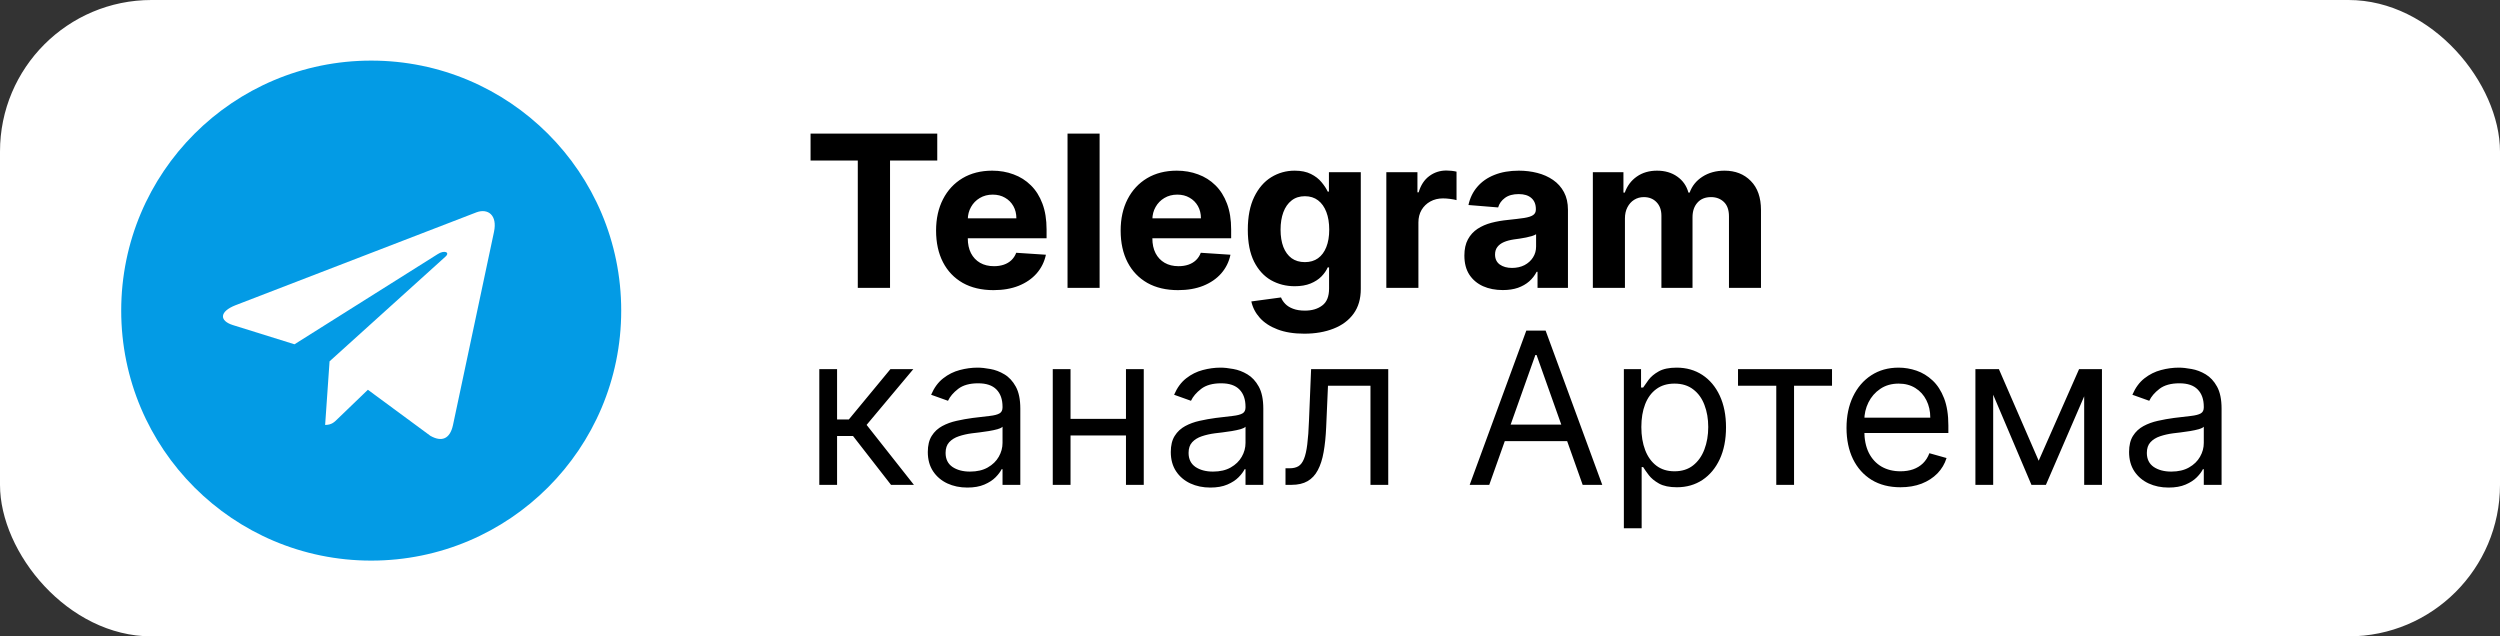
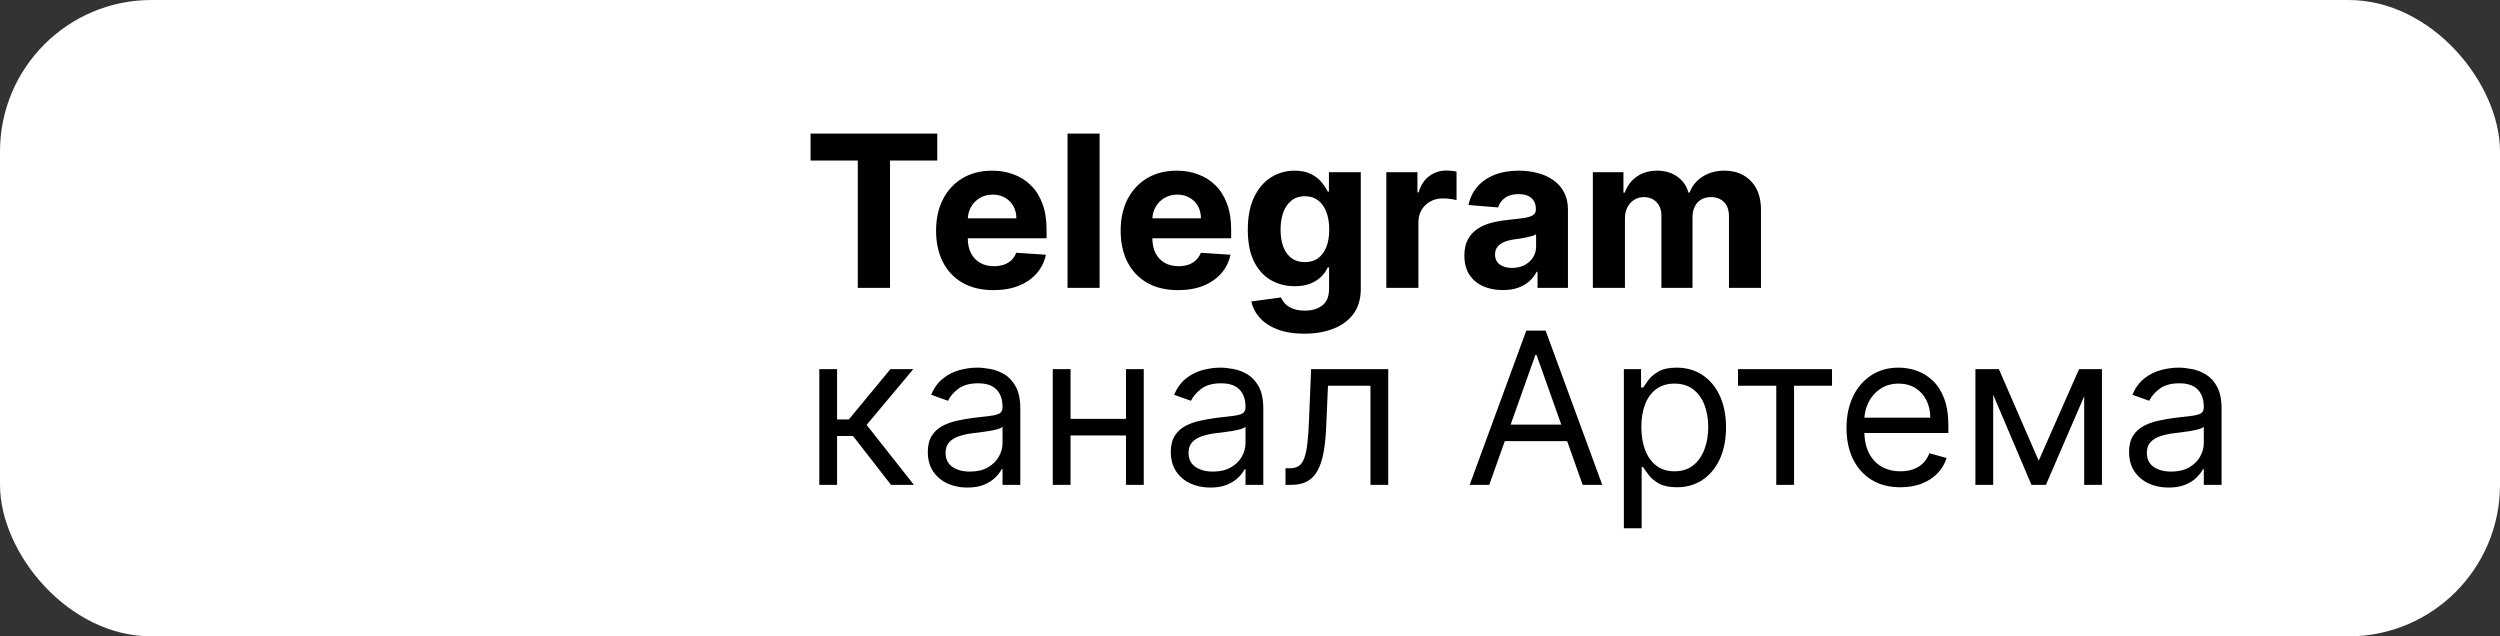
<svg xmlns="http://www.w3.org/2000/svg" width="165" height="42" viewBox="0 0 165 42" fill="none">
  <rect x="0" y="0" width="165" height="42" fill="#333333" stroke="none" />
  <rect width="165" height="42" rx="10" fill="white" />
  <path d="M53.497 10.593V8.818H61.859V10.593H58.742V19H56.614V10.593H53.497ZM65.569 19.149C64.784 19.149 64.108 18.99 63.541 18.672C62.978 18.35 62.543 17.896 62.239 17.31C61.934 16.72 61.781 16.022 61.781 15.217C61.781 14.431 61.934 13.742 62.239 13.148C62.543 12.555 62.973 12.093 63.526 11.761C64.083 11.43 64.736 11.264 65.485 11.264C65.989 11.264 66.458 11.345 66.892 11.508C67.329 11.667 67.71 11.907 68.035 12.229C68.364 12.55 68.619 12.954 68.801 13.442C68.983 13.926 69.074 14.492 69.074 15.142V15.724H62.626V14.411H67.081C67.081 14.106 67.014 13.836 66.882 13.601C66.749 13.366 66.565 13.182 66.33 13.049C66.098 12.913 65.828 12.845 65.52 12.845C65.198 12.845 64.913 12.92 64.665 13.069C64.419 13.215 64.227 13.412 64.088 13.661C63.949 13.906 63.877 14.179 63.874 14.481V15.729C63.874 16.107 63.944 16.433 64.083 16.708C64.225 16.983 64.426 17.195 64.684 17.345C64.943 17.494 65.25 17.568 65.604 17.568C65.84 17.568 66.055 17.535 66.251 17.469C66.446 17.402 66.614 17.303 66.753 17.171C66.892 17.038 66.998 16.875 67.071 16.683L69.03 16.812C68.93 17.283 68.726 17.694 68.418 18.046C68.113 18.393 67.719 18.665 67.235 18.861C66.754 19.053 66.199 19.149 65.569 19.149ZM72.574 8.818V19H70.457V8.818H72.574ZM77.751 19.149C76.966 19.149 76.289 18.99 75.723 18.672C75.159 18.35 74.725 17.896 74.42 17.31C74.115 16.72 73.963 16.022 73.963 15.217C73.963 14.431 74.115 13.742 74.42 13.148C74.725 12.555 75.154 12.093 75.708 11.761C76.265 11.43 76.918 11.264 77.666 11.264C78.17 11.264 78.639 11.345 79.073 11.508C79.511 11.667 79.892 11.907 80.217 12.229C80.545 12.55 80.8 12.954 80.983 13.442C81.165 13.926 81.256 14.492 81.256 15.142V15.724H74.808V14.411H79.262C79.262 14.106 79.196 13.836 79.064 13.601C78.931 13.366 78.747 13.182 78.512 13.049C78.28 12.913 78.01 12.845 77.701 12.845C77.38 12.845 77.095 12.92 76.846 13.069C76.601 13.215 76.409 13.412 76.269 13.661C76.13 13.906 76.059 14.179 76.056 14.481V15.729C76.056 16.107 76.125 16.433 76.265 16.708C76.407 16.983 76.608 17.195 76.866 17.345C77.125 17.494 77.431 17.568 77.786 17.568C78.021 17.568 78.237 17.535 78.432 17.469C78.628 17.402 78.795 17.303 78.934 17.171C79.073 17.038 79.18 16.875 79.252 16.683L81.211 16.812C81.112 17.283 80.908 17.694 80.6 18.046C80.295 18.393 79.9 18.665 79.416 18.861C78.936 19.053 78.381 19.149 77.751 19.149ZM86.079 22.023C85.392 22.023 84.804 21.928 84.314 21.739C83.826 21.554 83.439 21.3 83.15 20.979C82.862 20.657 82.675 20.296 82.588 19.895L84.547 19.631C84.607 19.784 84.701 19.926 84.831 20.059C84.96 20.192 85.131 20.298 85.343 20.377C85.558 20.46 85.82 20.501 86.128 20.501C86.589 20.501 86.968 20.389 87.267 20.163C87.568 19.941 87.719 19.568 87.719 19.045V17.648H87.63C87.537 17.86 87.398 18.06 87.212 18.249C87.026 18.438 86.788 18.592 86.496 18.712C86.204 18.831 85.856 18.891 85.452 18.891C84.879 18.891 84.357 18.758 83.886 18.493C83.419 18.224 83.046 17.815 82.767 17.265C82.492 16.711 82.355 16.012 82.355 15.167C82.355 14.302 82.496 13.579 82.777 12.999C83.059 12.419 83.434 11.985 83.901 11.697C84.372 11.408 84.887 11.264 85.447 11.264C85.875 11.264 86.233 11.337 86.521 11.483C86.809 11.626 87.041 11.805 87.217 12.02C87.396 12.232 87.534 12.441 87.63 12.646H87.709V11.364H89.812V19.075C89.812 19.724 89.653 20.268 89.335 20.705C89.017 21.143 88.576 21.471 88.012 21.69C87.452 21.912 86.808 22.023 86.079 22.023ZM86.123 17.3C86.465 17.3 86.753 17.215 86.988 17.046C87.227 16.874 87.409 16.629 87.535 16.31C87.664 15.989 87.729 15.604 87.729 15.157C87.729 14.71 87.666 14.322 87.54 13.994C87.414 13.662 87.232 13.405 86.993 13.223C86.755 13.041 86.465 12.95 86.123 12.95C85.775 12.95 85.482 13.044 85.243 13.233C85.005 13.419 84.824 13.677 84.701 14.008C84.579 14.34 84.517 14.723 84.517 15.157C84.517 15.598 84.579 15.979 84.701 16.3C84.827 16.619 85.008 16.866 85.243 17.041C85.482 17.213 85.775 17.3 86.123 17.3ZM91.498 19V11.364H93.551V12.696H93.63C93.769 12.222 94.003 11.864 94.331 11.622C94.659 11.377 95.037 11.254 95.465 11.254C95.571 11.254 95.685 11.261 95.808 11.274C95.93 11.287 96.038 11.306 96.131 11.329V13.208C96.032 13.178 95.894 13.152 95.718 13.129C95.543 13.105 95.382 13.094 95.236 13.094C94.925 13.094 94.646 13.162 94.401 13.298C94.159 13.43 93.967 13.616 93.824 13.854C93.685 14.093 93.615 14.368 93.615 14.68V19H91.498ZM99.185 19.144C98.698 19.144 98.263 19.06 97.882 18.891C97.501 18.718 97.2 18.465 96.978 18.13C96.759 17.792 96.649 17.371 96.649 16.867C96.649 16.443 96.727 16.087 96.883 15.798C97.039 15.51 97.251 15.278 97.519 15.102C97.788 14.927 98.093 14.794 98.434 14.704C98.779 14.615 99.14 14.552 99.518 14.516C99.962 14.469 100.32 14.426 100.592 14.386C100.864 14.343 101.061 14.28 101.183 14.197C101.306 14.115 101.367 13.992 101.367 13.829V13.8C101.367 13.485 101.268 13.241 101.069 13.069C100.874 12.896 100.595 12.81 100.234 12.81C99.853 12.81 99.549 12.895 99.324 13.064C99.099 13.23 98.95 13.438 98.877 13.69L96.918 13.531C97.017 13.067 97.213 12.666 97.504 12.328C97.796 11.987 98.172 11.725 98.633 11.543C99.097 11.357 99.634 11.264 100.244 11.264C100.668 11.264 101.074 11.314 101.462 11.413C101.853 11.513 102.199 11.667 102.501 11.876C102.806 12.085 103.046 12.353 103.222 12.681C103.397 13.006 103.485 13.395 103.485 13.849V19H101.477V17.941H101.417C101.294 18.18 101.13 18.39 100.925 18.572C100.719 18.751 100.472 18.892 100.184 18.995C99.896 19.095 99.563 19.144 99.185 19.144ZM99.791 17.683C100.103 17.683 100.378 17.621 100.617 17.499C100.855 17.373 101.043 17.204 101.178 16.991C101.314 16.779 101.382 16.539 101.382 16.271V15.46C101.316 15.503 101.225 15.543 101.109 15.579C100.996 15.613 100.869 15.644 100.726 15.674C100.584 15.7 100.441 15.725 100.298 15.749C100.156 15.768 100.027 15.787 99.911 15.803C99.662 15.84 99.445 15.898 99.259 15.977C99.074 16.057 98.93 16.165 98.827 16.3C98.724 16.433 98.673 16.599 98.673 16.798C98.673 17.086 98.777 17.306 98.986 17.459C99.198 17.608 99.467 17.683 99.791 17.683ZM105.128 19V11.364H107.147V12.711H107.236C107.395 12.264 107.661 11.911 108.032 11.652C108.403 11.393 108.847 11.264 109.364 11.264C109.888 11.264 110.334 11.395 110.702 11.657C111.069 11.915 111.315 12.267 111.437 12.711H111.517C111.673 12.273 111.954 11.924 112.362 11.662C112.773 11.397 113.259 11.264 113.819 11.264C114.531 11.264 115.11 11.491 115.554 11.945C116.001 12.396 116.225 13.036 116.225 13.864V19H114.112V14.282C114.112 13.858 113.999 13.54 113.774 13.327C113.549 13.115 113.267 13.009 112.929 13.009C112.544 13.009 112.244 13.132 112.029 13.377C111.814 13.619 111.706 13.939 111.706 14.337V19H109.653V14.237C109.653 13.863 109.545 13.564 109.329 13.342C109.117 13.12 108.837 13.009 108.489 13.009C108.254 13.009 108.042 13.069 107.853 13.188C107.667 13.304 107.52 13.468 107.41 13.68C107.301 13.889 107.246 14.134 107.246 14.416V19H105.128ZM54.074 32V24.364H55.247V27.685H56.023L58.767 24.364H60.278L57.196 28.043L60.318 32H58.807L56.301 28.778H55.247V32H54.074ZM63.841 32.179C63.357 32.179 62.917 32.088 62.523 31.905C62.129 31.72 61.816 31.453 61.584 31.105C61.351 30.754 61.235 30.329 61.235 29.832C61.235 29.395 61.322 29.04 61.494 28.768C61.666 28.493 61.897 28.278 62.185 28.122C62.473 27.966 62.791 27.85 63.14 27.774C63.491 27.695 63.844 27.632 64.198 27.585C64.662 27.526 65.039 27.481 65.327 27.451C65.619 27.418 65.831 27.363 65.963 27.287C66.099 27.211 66.167 27.078 66.167 26.889V26.849C66.167 26.359 66.033 25.978 65.765 25.706C65.499 25.434 65.097 25.298 64.556 25.298C63.996 25.298 63.557 25.421 63.239 25.666C62.921 25.912 62.697 26.173 62.568 26.452L61.454 26.054C61.653 25.59 61.918 25.229 62.25 24.97C62.584 24.708 62.949 24.526 63.343 24.423C63.741 24.317 64.132 24.264 64.517 24.264C64.762 24.264 65.044 24.294 65.362 24.354C65.683 24.41 65.993 24.528 66.291 24.707C66.593 24.886 66.843 25.156 67.042 25.517C67.241 25.878 67.341 26.362 67.341 26.969V32H66.167V30.966H66.108C66.028 31.132 65.895 31.309 65.71 31.498C65.524 31.687 65.277 31.848 64.969 31.98C64.661 32.113 64.285 32.179 63.841 32.179ZM64.019 31.125C64.484 31.125 64.875 31.034 65.193 30.852C65.514 30.669 65.756 30.434 65.919 30.146C66.084 29.857 66.167 29.554 66.167 29.236V28.162C66.118 28.222 66.008 28.276 65.839 28.326C65.673 28.372 65.481 28.414 65.262 28.45C65.047 28.483 64.837 28.513 64.631 28.54C64.429 28.563 64.265 28.583 64.139 28.599C63.834 28.639 63.549 28.704 63.284 28.793C63.022 28.88 62.81 29.01 62.647 29.186C62.488 29.358 62.409 29.594 62.409 29.892C62.409 30.3 62.559 30.608 62.861 30.817C63.166 31.022 63.552 31.125 64.019 31.125ZM74.593 27.645V28.739H70.377V27.645H74.593ZM70.655 24.364V32H69.482V24.364H70.655ZM75.488 24.364V32H74.314V24.364H75.488ZM79.878 32.179C79.394 32.179 78.955 32.088 78.56 31.905C78.166 31.72 77.853 31.453 77.621 31.105C77.389 30.754 77.272 30.329 77.272 29.832C77.272 29.395 77.359 29.04 77.531 28.768C77.703 28.493 77.934 28.278 78.222 28.122C78.51 27.966 78.829 27.85 79.177 27.774C79.528 27.695 79.881 27.632 80.236 27.585C80.7 27.526 81.076 27.481 81.364 27.451C81.656 27.418 81.868 27.363 82.001 27.287C82.136 27.211 82.204 27.078 82.204 26.889V26.849C82.204 26.359 82.07 25.978 81.802 25.706C81.537 25.434 81.134 25.298 80.594 25.298C80.033 25.298 79.594 25.421 79.276 25.666C78.958 25.912 78.734 26.173 78.605 26.452L77.491 26.054C77.69 25.59 77.955 25.229 78.287 24.97C78.621 24.708 78.986 24.526 79.38 24.423C79.778 24.317 80.169 24.264 80.554 24.264C80.799 24.264 81.081 24.294 81.399 24.354C81.721 24.41 82.03 24.528 82.329 24.707C82.63 24.886 82.88 25.156 83.079 25.517C83.278 25.878 83.378 26.362 83.378 26.969V32H82.204V30.966H82.145C82.065 31.132 81.933 31.309 81.747 31.498C81.561 31.687 81.314 31.848 81.006 31.98C80.698 32.113 80.322 32.179 79.878 32.179ZM80.057 31.125C80.521 31.125 80.912 31.034 81.23 30.852C81.551 30.669 81.793 30.434 81.956 30.146C82.121 29.857 82.204 29.554 82.204 29.236V28.162C82.155 28.222 82.045 28.276 81.876 28.326C81.71 28.372 81.518 28.414 81.299 28.45C81.084 28.483 80.874 28.513 80.668 28.54C80.466 28.563 80.302 28.583 80.176 28.599C79.871 28.639 79.586 28.704 79.321 28.793C79.059 28.88 78.847 29.01 78.684 29.186C78.525 29.358 78.446 29.594 78.446 29.892C78.446 30.3 78.597 30.608 78.898 30.817C79.203 31.022 79.589 31.125 80.057 31.125ZM84.843 32V30.906H85.121C85.35 30.906 85.541 30.861 85.693 30.772C85.846 30.679 85.968 30.518 86.061 30.29C86.157 30.058 86.23 29.736 86.28 29.325C86.333 28.911 86.371 28.384 86.394 27.744L86.533 24.364H91.624V32H90.451V25.457H87.647L87.528 28.182C87.501 28.808 87.445 29.36 87.359 29.837C87.276 30.311 87.148 30.709 86.976 31.03C86.807 31.352 86.581 31.594 86.3 31.756C86.018 31.919 85.665 32 85.241 32H84.843ZM98.291 32H96.999L100.737 21.818H102.01L105.749 32H104.456L101.413 23.429H101.334L98.291 32ZM98.769 28.023H103.979V29.116H98.769V28.023ZM107.175 34.864V24.364H108.309V25.577H108.448C108.534 25.444 108.654 25.275 108.806 25.07C108.962 24.861 109.184 24.675 109.472 24.513C109.764 24.347 110.158 24.264 110.656 24.264C111.299 24.264 111.865 24.425 112.356 24.746C112.846 25.068 113.229 25.524 113.504 26.114C113.779 26.704 113.917 27.4 113.917 28.202C113.917 29.01 113.779 29.711 113.504 30.305C113.229 30.895 112.848 31.352 112.361 31.677C111.874 31.998 111.312 32.159 110.675 32.159C110.185 32.159 109.792 32.078 109.497 31.916C109.202 31.75 108.975 31.562 108.816 31.354C108.657 31.142 108.534 30.966 108.448 30.827H108.349V34.864H107.175ZM108.329 28.182C108.329 28.759 108.413 29.267 108.582 29.708C108.751 30.146 108.998 30.489 109.323 30.737C109.648 30.983 110.046 31.105 110.516 31.105C111.007 31.105 111.416 30.976 111.744 30.717C112.076 30.456 112.324 30.104 112.49 29.663C112.659 29.219 112.744 28.725 112.744 28.182C112.744 27.645 112.661 27.161 112.495 26.73C112.333 26.296 112.086 25.953 111.754 25.701C111.426 25.446 111.013 25.318 110.516 25.318C110.039 25.318 109.638 25.439 109.313 25.681C108.988 25.92 108.743 26.255 108.577 26.685C108.412 27.113 108.329 27.612 108.329 28.182ZM114.709 25.457V24.364H120.913V25.457H118.407V32H117.234V25.457H114.709ZM125.43 32.159C124.694 32.159 124.059 31.997 123.526 31.672C122.995 31.344 122.586 30.886 122.298 30.3C122.013 29.71 121.87 29.024 121.87 28.241C121.87 27.459 122.013 26.77 122.298 26.173C122.586 25.573 122.987 25.106 123.501 24.771C124.018 24.433 124.621 24.264 125.311 24.264C125.708 24.264 126.101 24.331 126.489 24.463C126.877 24.596 127.23 24.811 127.548 25.109C127.866 25.404 128.119 25.796 128.308 26.283C128.497 26.77 128.592 27.37 128.592 28.082V28.579H122.705V27.565H127.399C127.399 27.134 127.312 26.75 127.14 26.412C126.971 26.074 126.729 25.807 126.414 25.611C126.103 25.416 125.735 25.318 125.311 25.318C124.843 25.318 124.439 25.434 124.097 25.666C123.759 25.895 123.499 26.193 123.317 26.561C123.135 26.929 123.044 27.323 123.044 27.744V28.421C123.044 28.997 123.143 29.486 123.342 29.887C123.544 30.285 123.824 30.588 124.182 30.797C124.54 31.002 124.956 31.105 125.43 31.105C125.738 31.105 126.017 31.062 126.265 30.976C126.517 30.886 126.734 30.754 126.916 30.578C127.099 30.399 127.24 30.177 127.339 29.912L128.472 30.23C128.353 30.615 128.153 30.953 127.871 31.244C127.589 31.533 127.241 31.758 126.827 31.921C126.413 32.08 125.947 32.159 125.43 32.159ZM134.553 30.409L137.218 24.364H138.331L135.03 32H134.075L130.834 24.364H131.928L134.553 30.409ZM131.55 24.364V32H130.377V24.364H131.55ZM137.556 32V24.364H138.729V32H137.556ZM143.124 32.179C142.64 32.179 142.201 32.088 141.806 31.905C141.412 31.72 141.099 31.453 140.867 31.105C140.635 30.754 140.519 30.329 140.519 29.832C140.519 29.395 140.605 29.04 140.777 28.768C140.95 28.493 141.18 28.278 141.468 28.122C141.757 27.966 142.075 27.85 142.423 27.774C142.774 27.695 143.127 27.632 143.482 27.585C143.946 27.526 144.322 27.481 144.61 27.451C144.902 27.418 145.114 27.363 145.247 27.287C145.383 27.211 145.45 27.078 145.45 26.889V26.849C145.45 26.359 145.316 25.978 145.048 25.706C144.783 25.434 144.38 25.298 143.84 25.298C143.28 25.298 142.84 25.421 142.522 25.666C142.204 25.912 141.98 26.173 141.851 26.452L140.737 26.054C140.936 25.59 141.201 25.229 141.533 24.97C141.868 24.708 142.232 24.526 142.627 24.423C143.024 24.317 143.415 24.264 143.8 24.264C144.045 24.264 144.327 24.294 144.645 24.354C144.967 24.41 145.276 24.528 145.575 24.707C145.876 24.886 146.127 25.156 146.325 25.517C146.524 25.878 146.624 26.362 146.624 26.969V32H145.45V30.966H145.391C145.311 31.132 145.179 31.309 144.993 31.498C144.807 31.687 144.561 31.848 144.252 31.98C143.944 32.113 143.568 32.179 143.124 32.179ZM143.303 31.125C143.767 31.125 144.158 31.034 144.476 30.852C144.798 30.669 145.039 30.434 145.202 30.146C145.368 29.857 145.45 29.554 145.45 29.236V28.162C145.401 28.222 145.291 28.276 145.122 28.326C144.957 28.372 144.764 28.414 144.546 28.45C144.33 28.483 144.12 28.513 143.914 28.54C143.712 28.563 143.548 28.583 143.422 28.599C143.117 28.639 142.832 28.704 142.567 28.793C142.305 28.88 142.093 29.01 141.931 29.186C141.771 29.358 141.692 29.594 141.692 29.892C141.692 30.3 141.843 30.608 142.144 30.817C142.449 31.022 142.835 31.125 143.303 31.125Z" fill="black" />
  <g clip-path="url(#clip0_9_86)">
-     <path d="M24.5 37C33.613 37 41 29.613 41 20.5C41 11.387 33.613 4 24.5 4C15.387 4 8 11.387 8 20.5C8 29.613 15.387 37 24.5 37Z" fill="#039BE5" />
-     <path d="M15.55 20.142L31.459 14.009C32.197 13.742 32.842 14.189 32.603 15.305L32.604 15.304L29.895 28.065C29.695 28.97 29.157 29.19 28.405 28.764L24.28 25.724L22.29 27.64C22.07 27.86 21.885 28.046 21.459 28.046L21.751 23.848L29.396 16.942C29.729 16.649 29.322 16.484 28.884 16.775L19.436 22.723L15.363 21.453C14.479 21.172 14.46 20.569 15.55 20.142Z" fill="white" />
+     <path d="M15.55 20.142L31.459 14.009L32.604 15.304L29.895 28.065C29.695 28.97 29.157 29.19 28.405 28.764L24.28 25.724L22.29 27.64C22.07 27.86 21.885 28.046 21.459 28.046L21.751 23.848L29.396 16.942C29.729 16.649 29.322 16.484 28.884 16.775L19.436 22.723L15.363 21.453C14.479 21.172 14.46 20.569 15.55 20.142Z" fill="white" />
  </g>
  <defs>
    <clipPath id="clip0_9_86">
      <rect width="33" height="33" fill="white" transform="translate(8 4)" />
    </clipPath>
  </defs>
</svg>